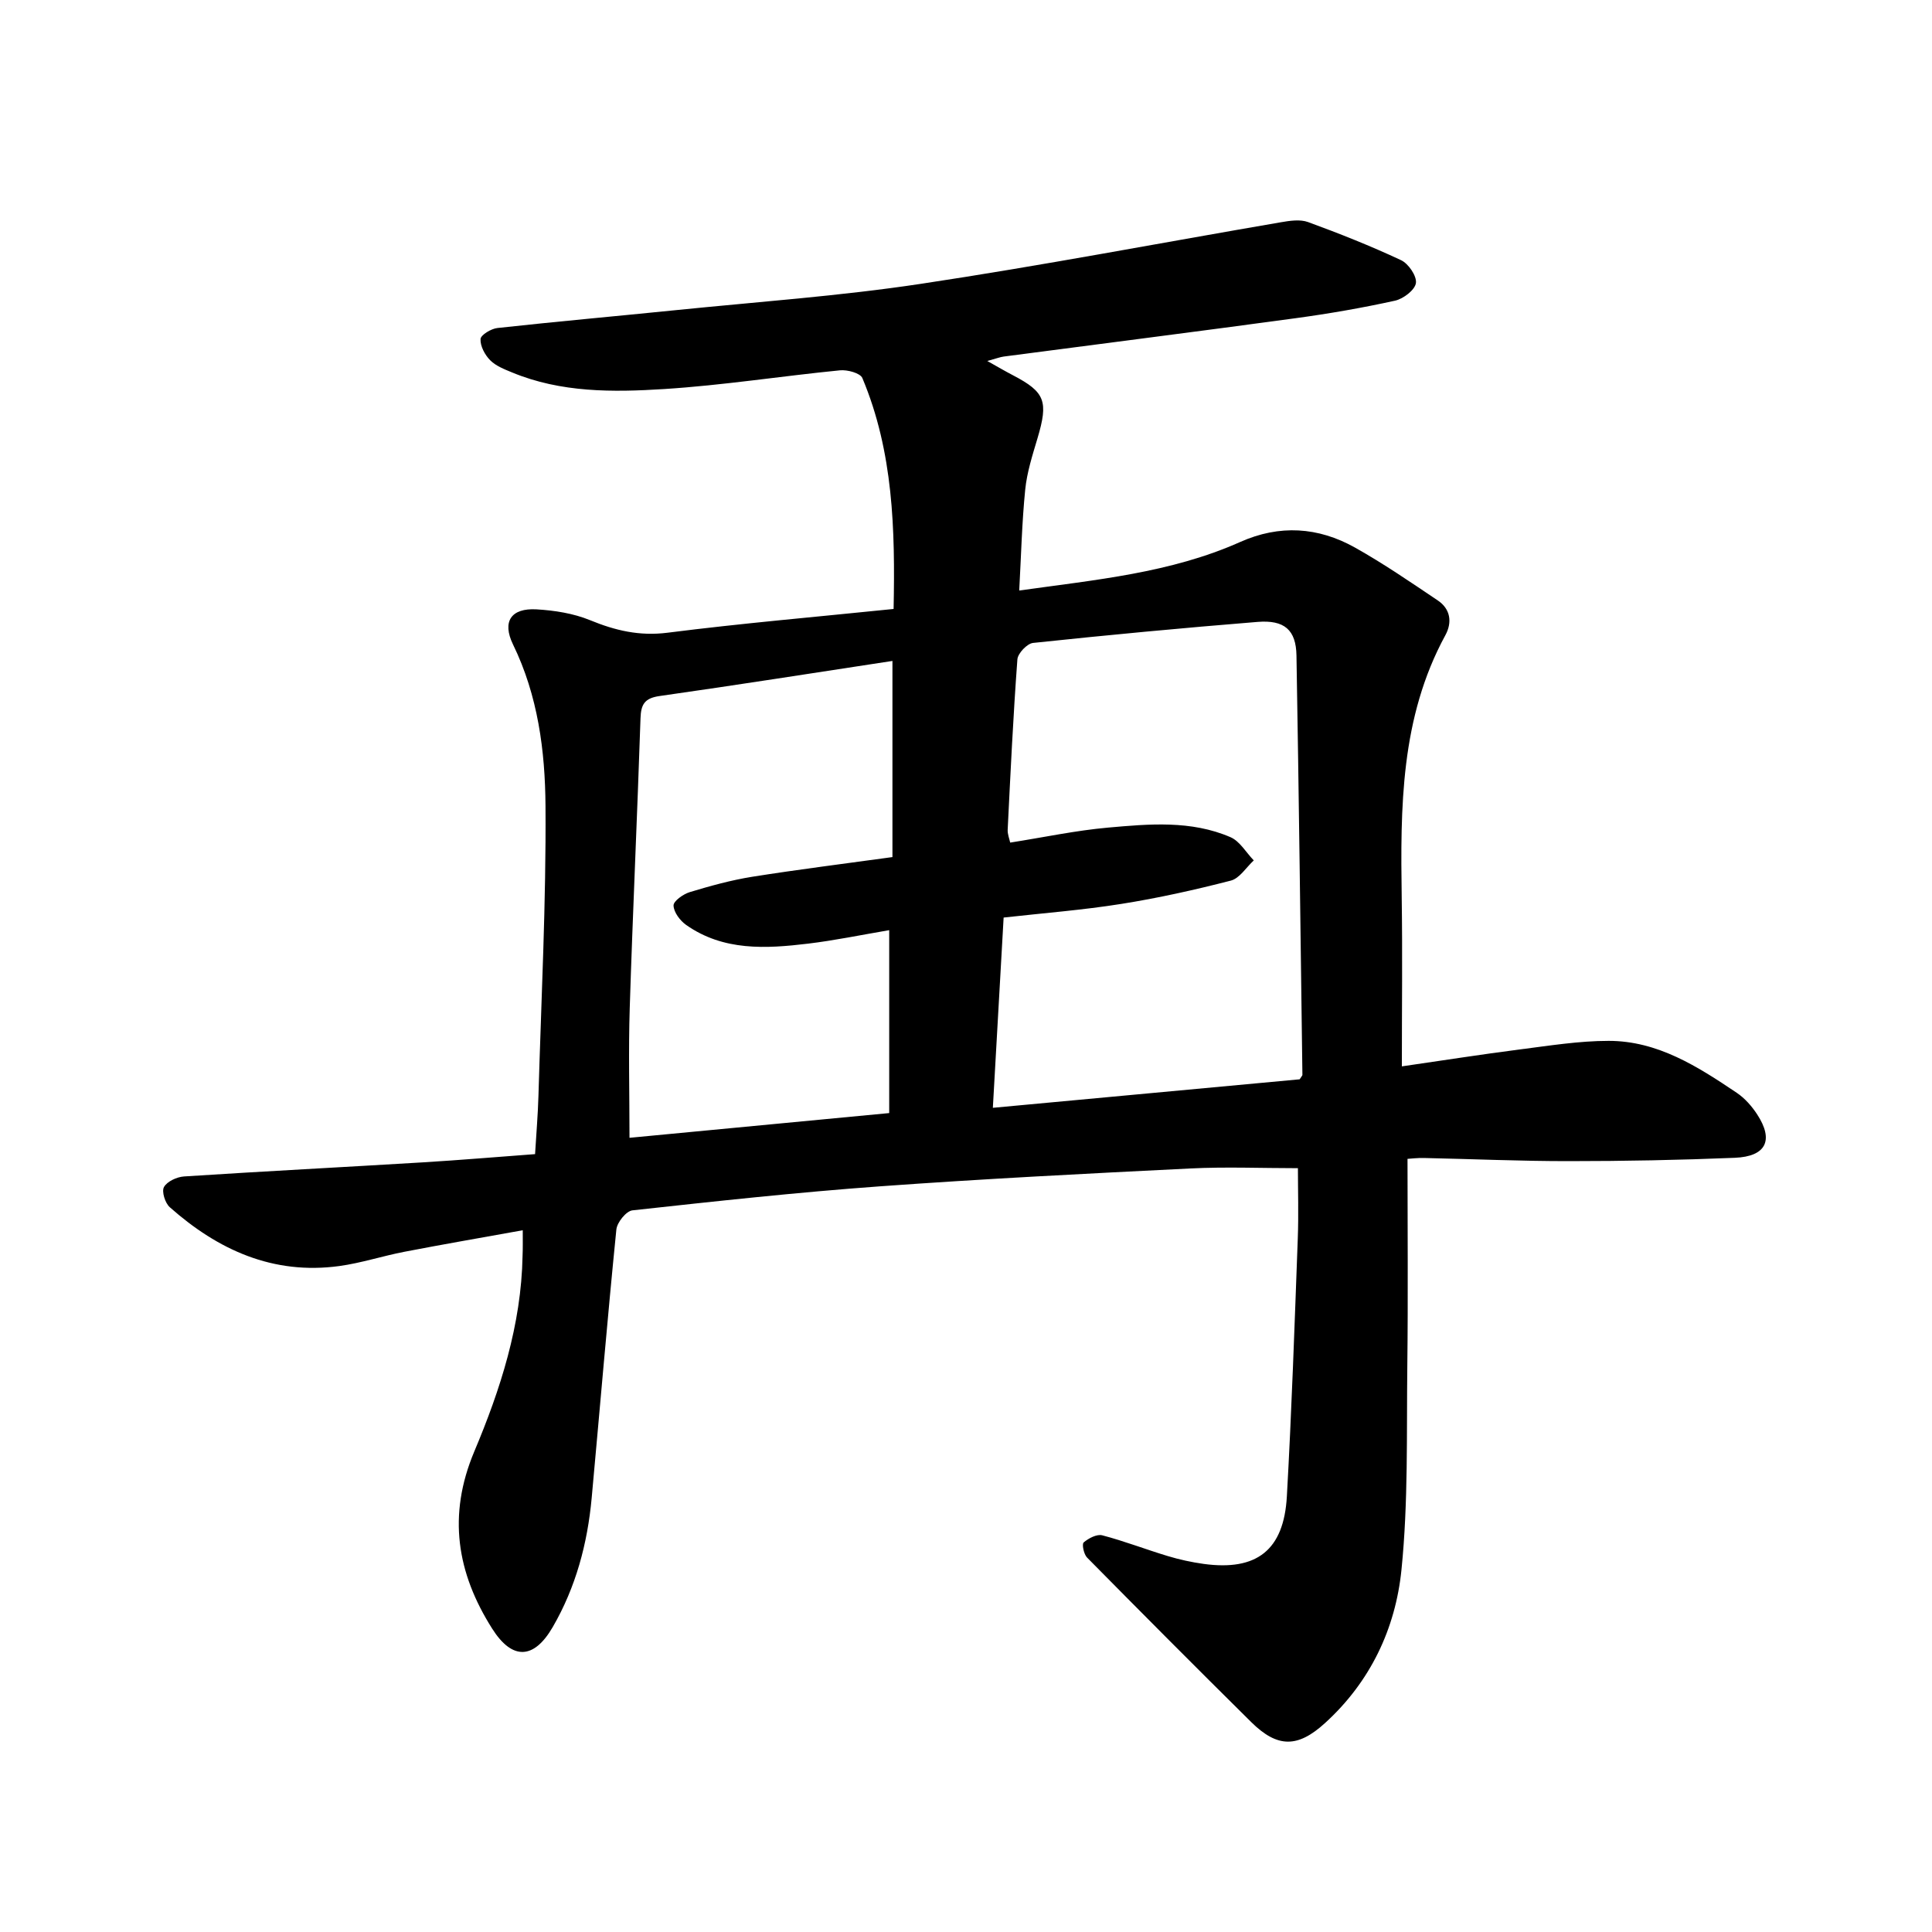
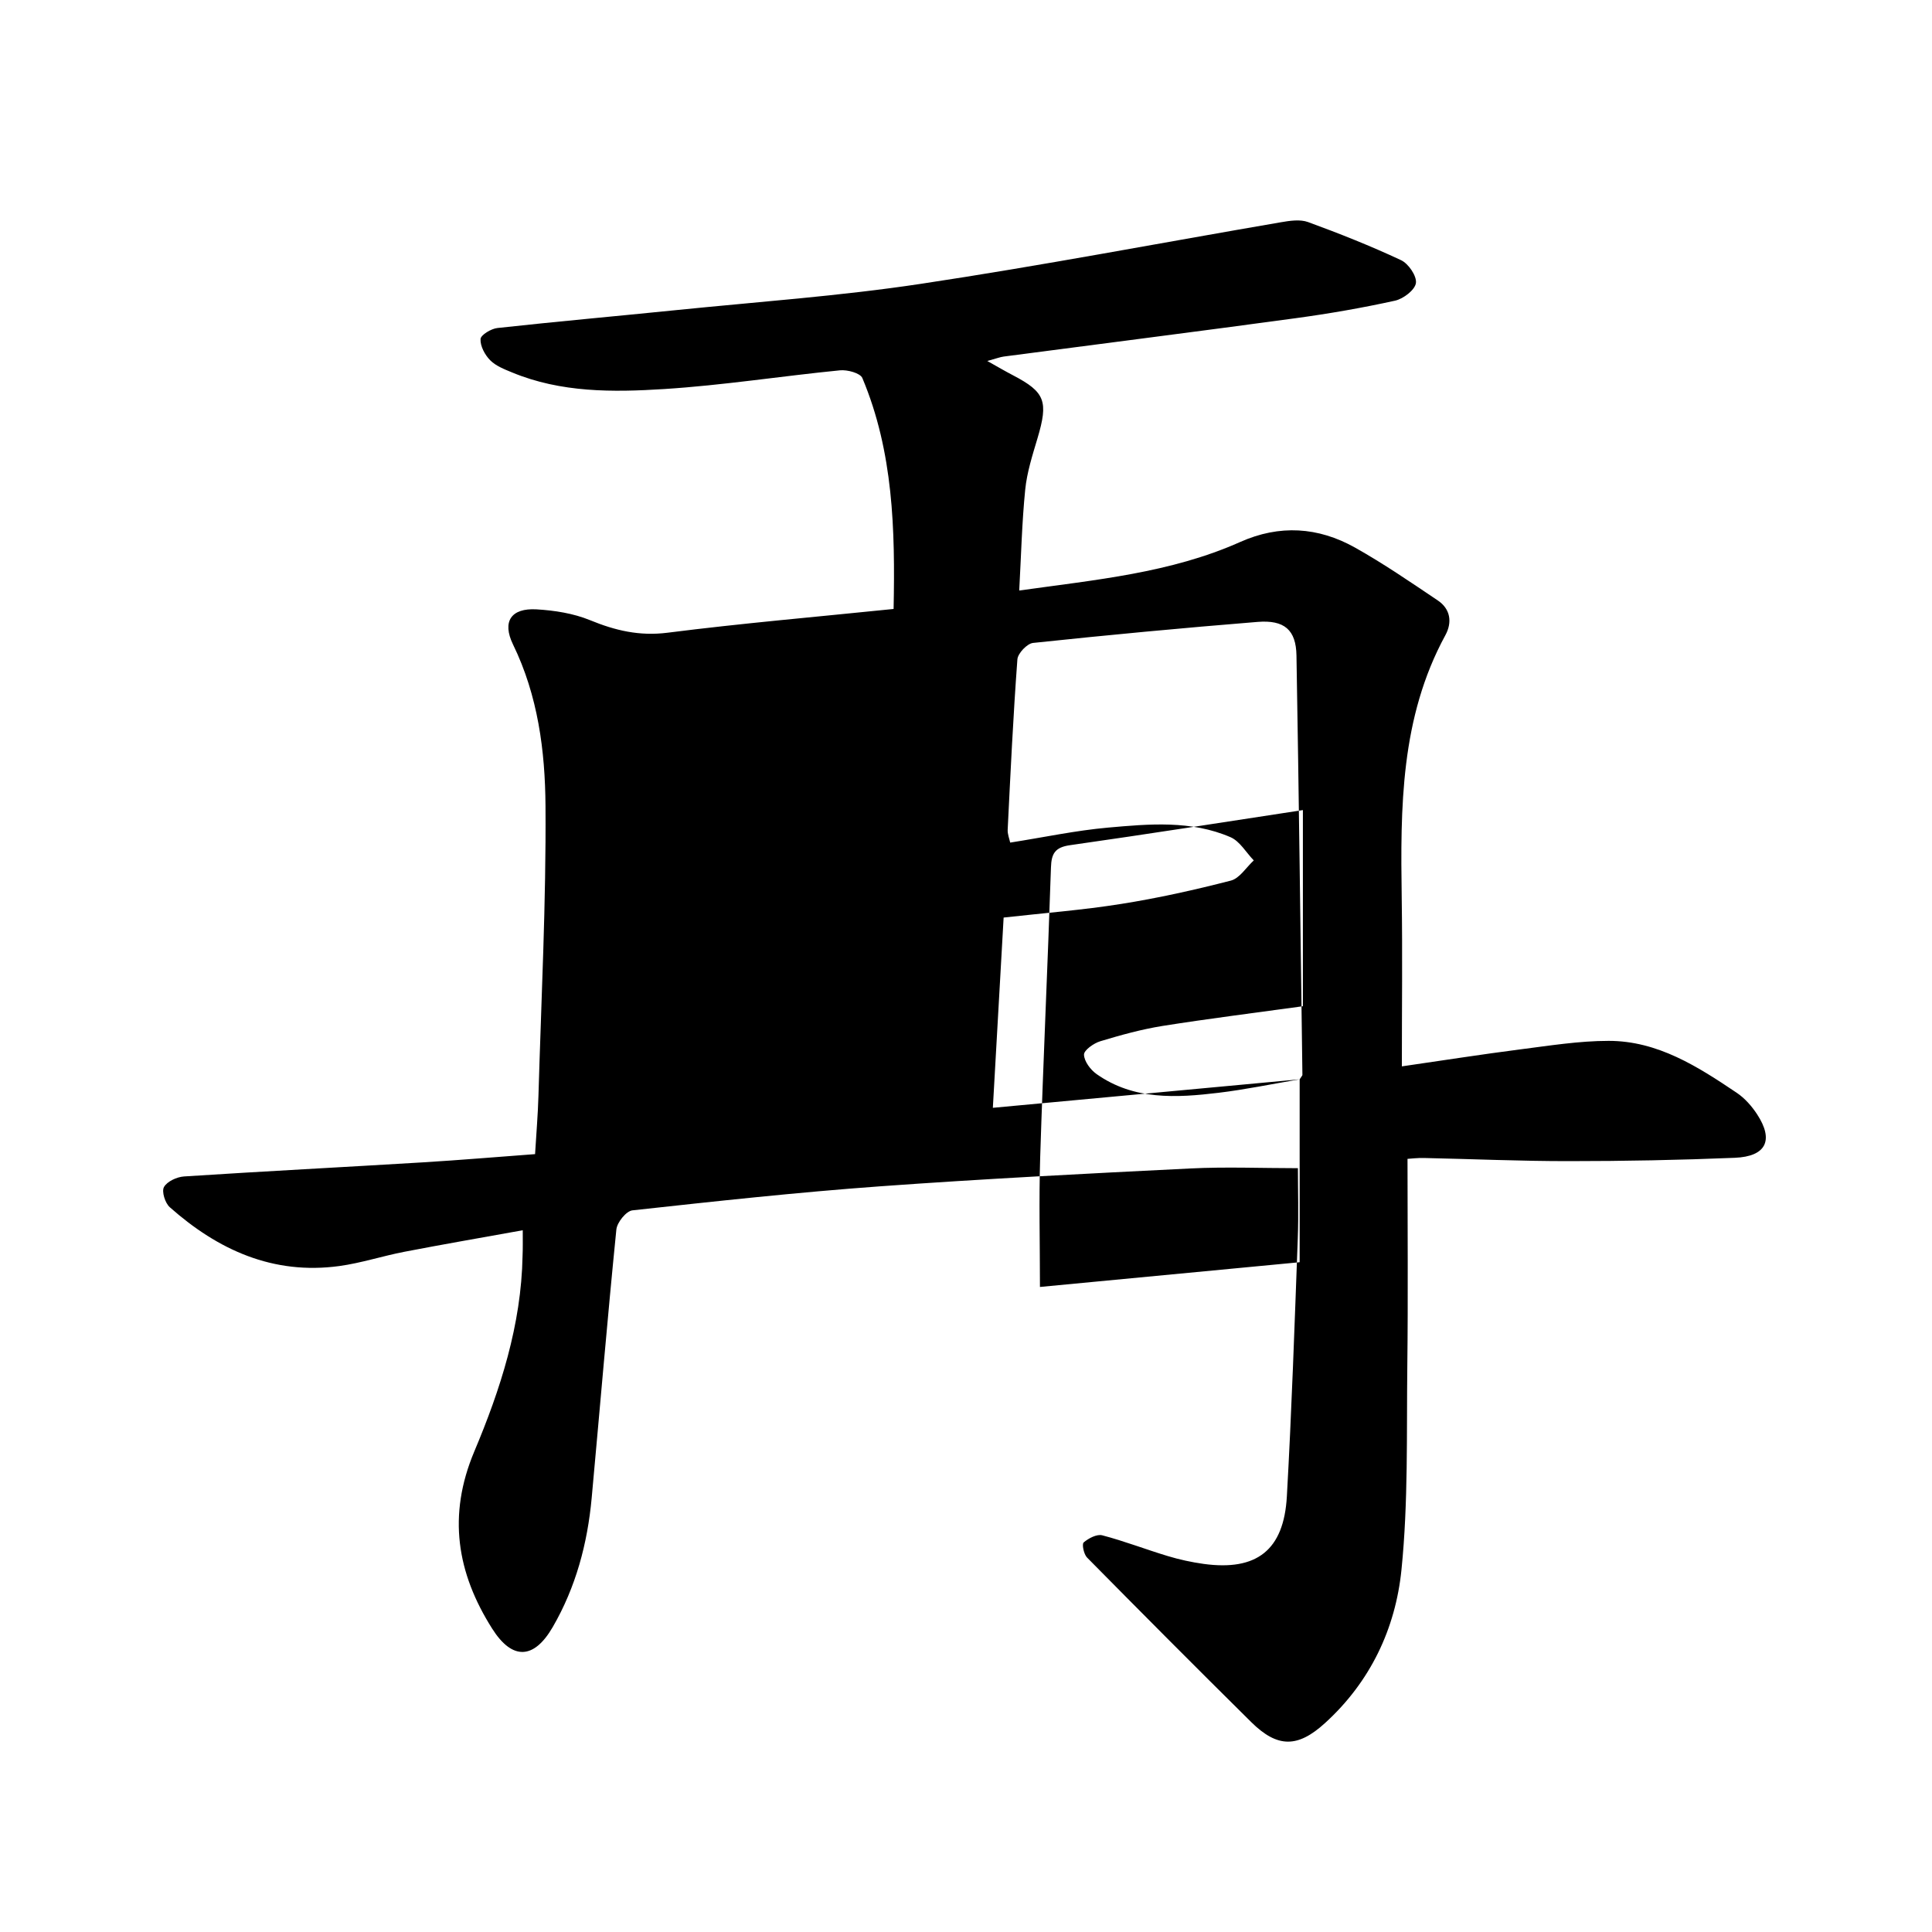
<svg xmlns="http://www.w3.org/2000/svg" enable-background="new 0 0 400 400" viewBox="0 0 400 400">
-   <path d="m108.23 254.71c-8.43 1.52-16.49 2.91-24.52 4.46-4.51.87-8.93 2.33-13.46 2.95-13.69 1.87-25.11-3.32-35.1-12.18-.97-.86-1.72-3.26-1.2-4.18.66-1.17 2.67-2.09 4.16-2.19 16.49-1.07 32.99-1.92 49.49-2.92 7.6-.46 15.19-1.11 23.18-1.7.25-4.24.59-8.15.7-12.08.58-20.01 1.6-40.03 1.46-60.03-.08-11.38-1.56-22.8-6.72-33.4-2.33-4.79-.37-7.58 4.85-7.28 3.74.22 7.65.83 11.09 2.24 5.23 2.15 10.23 3.33 16.03 2.6 15.43-1.96 30.94-3.29 46.82-4.92.33-16.45-.05-32.54-6.47-47.81-.43-1.03-3.1-1.75-4.62-1.6-12.17 1.2-24.28 3.11-36.46 3.88-10.58.67-21.31.76-31.44-3.44-1.6-.66-3.36-1.34-4.53-2.52-1.1-1.11-2.08-2.94-2-4.39.04-.85 2.19-2.15 3.5-2.29 12.31-1.35 24.64-2.45 36.96-3.7 16.9-1.72 33.89-2.91 50.67-5.44 24.93-3.75 49.7-8.49 74.55-12.75 1.85-.32 4-.65 5.66-.04 6.51 2.38 12.98 4.95 19.25 7.89 1.53.72 3.28 3.29 3.07 4.74-.21 1.43-2.6 3.26-4.32 3.64-6.8 1.5-13.68 2.69-20.58 3.63-20.13 2.74-40.29 5.29-60.43 7.94-.77.1-1.51.4-3.41.92 2.3 1.29 3.8 2.17 5.34 2.97 6.65 3.48 7.33 5.37 5.05 13.04-1.04 3.49-2.18 7.03-2.54 10.62-.68 6.76-.84 13.58-1.24 20.89 15.92-2.23 31.37-3.64 45.73-10.04 8.17-3.65 16.16-3.12 23.77 1.14 5.91 3.31 11.52 7.17 17.15 10.95 2.64 1.77 3.03 4.53 1.58 7.2-9.32 17.1-9.31 35.7-9.04 54.4.17 11.42.03 22.84.03 34.87 8.51-1.23 16.44-2.48 24.39-3.5 6.13-.78 12.29-1.78 18.43-1.78 10.15 0 18.44 5.32 26.51 10.75 1.67 1.12 3.12 2.77 4.23 4.47 3.49 5.34 1.87 8.72-4.63 8.99-11.43.47-22.87.69-34.31.69-10.01.01-20.02-.44-30.04-.65-1.39-.03-2.78.14-3.41.18 0 14.48.13 28.6-.04 42.72s.21 28.33-1.21 42.34c-1.23 12.19-6.44 23.22-15.85 31.77-5.6 5.09-9.79 5.19-15.27-.23-11.4-11.28-22.72-22.65-33.98-34.06-.67-.68-1.1-2.78-.7-3.12 1-.87 2.73-1.77 3.85-1.48 4.59 1.2 9.03 2.93 13.58 4.3 2.42.73 4.91 1.27 7.41 1.62 10.98 1.5 16.6-2.82 17.23-13.96 1-17.78 1.6-35.58 2.26-53.37.19-5.04.03-10.1.03-14.6-7.52 0-14.93-.31-22.32.06-21.43 1.06-42.86 2.15-64.26 3.7-17.1 1.24-34.15 3.1-51.2 4.97-1.29.14-3.19 2.5-3.33 3.98-1.86 18.51-3.41 37.06-5.11 55.58-.87 9.44-3.28 18.46-8.06 26.71-3.89 6.72-8.38 6.92-12.55.32-7.3-11.53-9.26-23.43-3.7-36.65 5.42-12.87 9.74-26.25 10-40.5.07-1.56.04-3.11.04-5.32zm160.85-31.25c.41-.65.57-.78.57-.91-.39-28.95-.73-57.9-1.23-86.84-.09-5.29-2.49-7.4-8.06-6.95-15.51 1.25-31 2.71-46.47 4.35-1.24.13-3.16 2.16-3.25 3.41-.87 11.74-1.43 23.5-2.01 35.25-.05.93.35 1.89.52 2.68 7.06-1.11 13.6-2.51 20.22-3.1 8.53-.76 17.23-1.55 25.39 1.98 1.94.84 3.23 3.17 4.82 4.81-1.57 1.44-2.93 3.71-4.75 4.18-7.49 1.93-15.07 3.62-22.71 4.83-7.97 1.27-16.04 1.89-24.33 2.82-.75 13.23-1.48 26.02-2.23 39.39 21.58-2.01 42.56-3.96 63.52-5.9zm-84.98-30.88c-5.88 1-11.31 2.13-16.79 2.79-8.74 1.05-17.52 1.56-25.25-3.87-1.26-.89-2.57-2.63-2.61-4.02-.03-.92 2.01-2.37 3.37-2.78 4.23-1.28 8.53-2.47 12.89-3.17 9.51-1.51 19.07-2.7 29.06-4.08 0-13.5 0-26.78 0-40.61-16.07 2.45-32.14 4.98-48.24 7.27-3.06.44-3.83 1.71-3.92 4.61-.66 20-1.6 40-2.23 60-.28 8.83-.05 17.68-.05 26.85 17.58-1.68 35.51-3.38 53.77-5.12 0-12.75 0-24.93 0-37.87z" />
+   <path d="m108.23 254.71c-8.43 1.52-16.49 2.91-24.52 4.46-4.51.87-8.93 2.33-13.46 2.95-13.69 1.87-25.11-3.32-35.1-12.18-.97-.86-1.72-3.26-1.2-4.18.66-1.17 2.67-2.09 4.16-2.19 16.49-1.07 32.99-1.92 49.49-2.92 7.6-.46 15.19-1.11 23.18-1.7.25-4.24.59-8.15.7-12.08.58-20.01 1.6-40.03 1.46-60.03-.08-11.38-1.56-22.8-6.72-33.4-2.33-4.79-.37-7.58 4.85-7.28 3.74.22 7.65.83 11.09 2.24 5.23 2.15 10.23 3.33 16.03 2.6 15.43-1.96 30.94-3.29 46.82-4.92.33-16.45-.05-32.54-6.47-47.81-.43-1.03-3.1-1.75-4.62-1.6-12.17 1.2-24.28 3.11-36.46 3.88-10.58.67-21.31.76-31.44-3.44-1.6-.66-3.36-1.34-4.53-2.52-1.1-1.11-2.08-2.94-2-4.39.04-.85 2.19-2.15 3.5-2.29 12.31-1.35 24.64-2.45 36.96-3.7 16.9-1.72 33.89-2.91 50.67-5.44 24.93-3.75 49.7-8.49 74.55-12.75 1.85-.32 4-.65 5.66-.04 6.51 2.38 12.98 4.95 19.25 7.89 1.53.72 3.28 3.29 3.07 4.74-.21 1.43-2.6 3.26-4.32 3.64-6.8 1.5-13.68 2.69-20.58 3.63-20.13 2.74-40.29 5.29-60.43 7.94-.77.1-1.51.4-3.41.92 2.3 1.29 3.8 2.17 5.34 2.97 6.65 3.48 7.33 5.37 5.05 13.04-1.04 3.49-2.18 7.03-2.54 10.62-.68 6.76-.84 13.58-1.24 20.89 15.92-2.23 31.37-3.64 45.73-10.04 8.17-3.65 16.16-3.12 23.77 1.14 5.91 3.31 11.52 7.17 17.15 10.95 2.64 1.77 3.03 4.53 1.58 7.2-9.32 17.1-9.31 35.7-9.04 54.4.17 11.42.03 22.84.03 34.87 8.51-1.23 16.44-2.48 24.39-3.5 6.13-.78 12.29-1.78 18.43-1.78 10.15 0 18.44 5.32 26.51 10.75 1.67 1.12 3.12 2.77 4.23 4.47 3.49 5.34 1.87 8.72-4.63 8.99-11.43.47-22.87.69-34.31.69-10.01.01-20.02-.44-30.04-.65-1.39-.03-2.78.14-3.41.18 0 14.48.13 28.6-.04 42.72s.21 28.33-1.21 42.34c-1.23 12.19-6.44 23.22-15.85 31.77-5.6 5.09-9.79 5.19-15.27-.23-11.4-11.28-22.72-22.65-33.98-34.06-.67-.68-1.1-2.78-.7-3.12 1-.87 2.73-1.77 3.85-1.48 4.59 1.2 9.03 2.93 13.58 4.3 2.42.73 4.91 1.27 7.41 1.62 10.98 1.5 16.6-2.82 17.23-13.96 1-17.78 1.6-35.58 2.26-53.37.19-5.04.03-10.1.03-14.6-7.52 0-14.93-.31-22.32.06-21.43 1.06-42.86 2.15-64.26 3.7-17.1 1.24-34.15 3.1-51.2 4.97-1.29.14-3.19 2.5-3.33 3.98-1.86 18.51-3.41 37.06-5.11 55.58-.87 9.44-3.28 18.46-8.06 26.71-3.89 6.72-8.38 6.92-12.55.32-7.3-11.53-9.26-23.43-3.7-36.65 5.42-12.87 9.74-26.25 10-40.5.07-1.56.04-3.11.04-5.32zm160.85-31.25c.41-.65.57-.78.57-.91-.39-28.95-.73-57.9-1.23-86.84-.09-5.29-2.49-7.4-8.06-6.95-15.51 1.25-31 2.71-46.47 4.35-1.24.13-3.16 2.16-3.25 3.41-.87 11.74-1.43 23.5-2.01 35.25-.05.93.35 1.89.52 2.68 7.06-1.11 13.6-2.51 20.22-3.1 8.53-.76 17.23-1.55 25.39 1.98 1.94.84 3.23 3.17 4.82 4.81-1.57 1.44-2.93 3.71-4.75 4.18-7.49 1.93-15.07 3.62-22.71 4.83-7.97 1.27-16.04 1.89-24.33 2.82-.75 13.23-1.48 26.02-2.23 39.39 21.58-2.01 42.56-3.96 63.52-5.9zc-5.88 1-11.31 2.13-16.79 2.79-8.74 1.05-17.52 1.56-25.25-3.87-1.26-.89-2.57-2.63-2.61-4.02-.03-.92 2.01-2.37 3.37-2.78 4.23-1.28 8.53-2.47 12.89-3.17 9.51-1.51 19.07-2.7 29.06-4.08 0-13.5 0-26.78 0-40.61-16.07 2.45-32.14 4.98-48.24 7.27-3.06.44-3.83 1.71-3.92 4.61-.66 20-1.6 40-2.23 60-.28 8.83-.05 17.68-.05 26.85 17.58-1.68 35.51-3.38 53.77-5.12 0-12.75 0-24.93 0-37.87z" />
</svg>